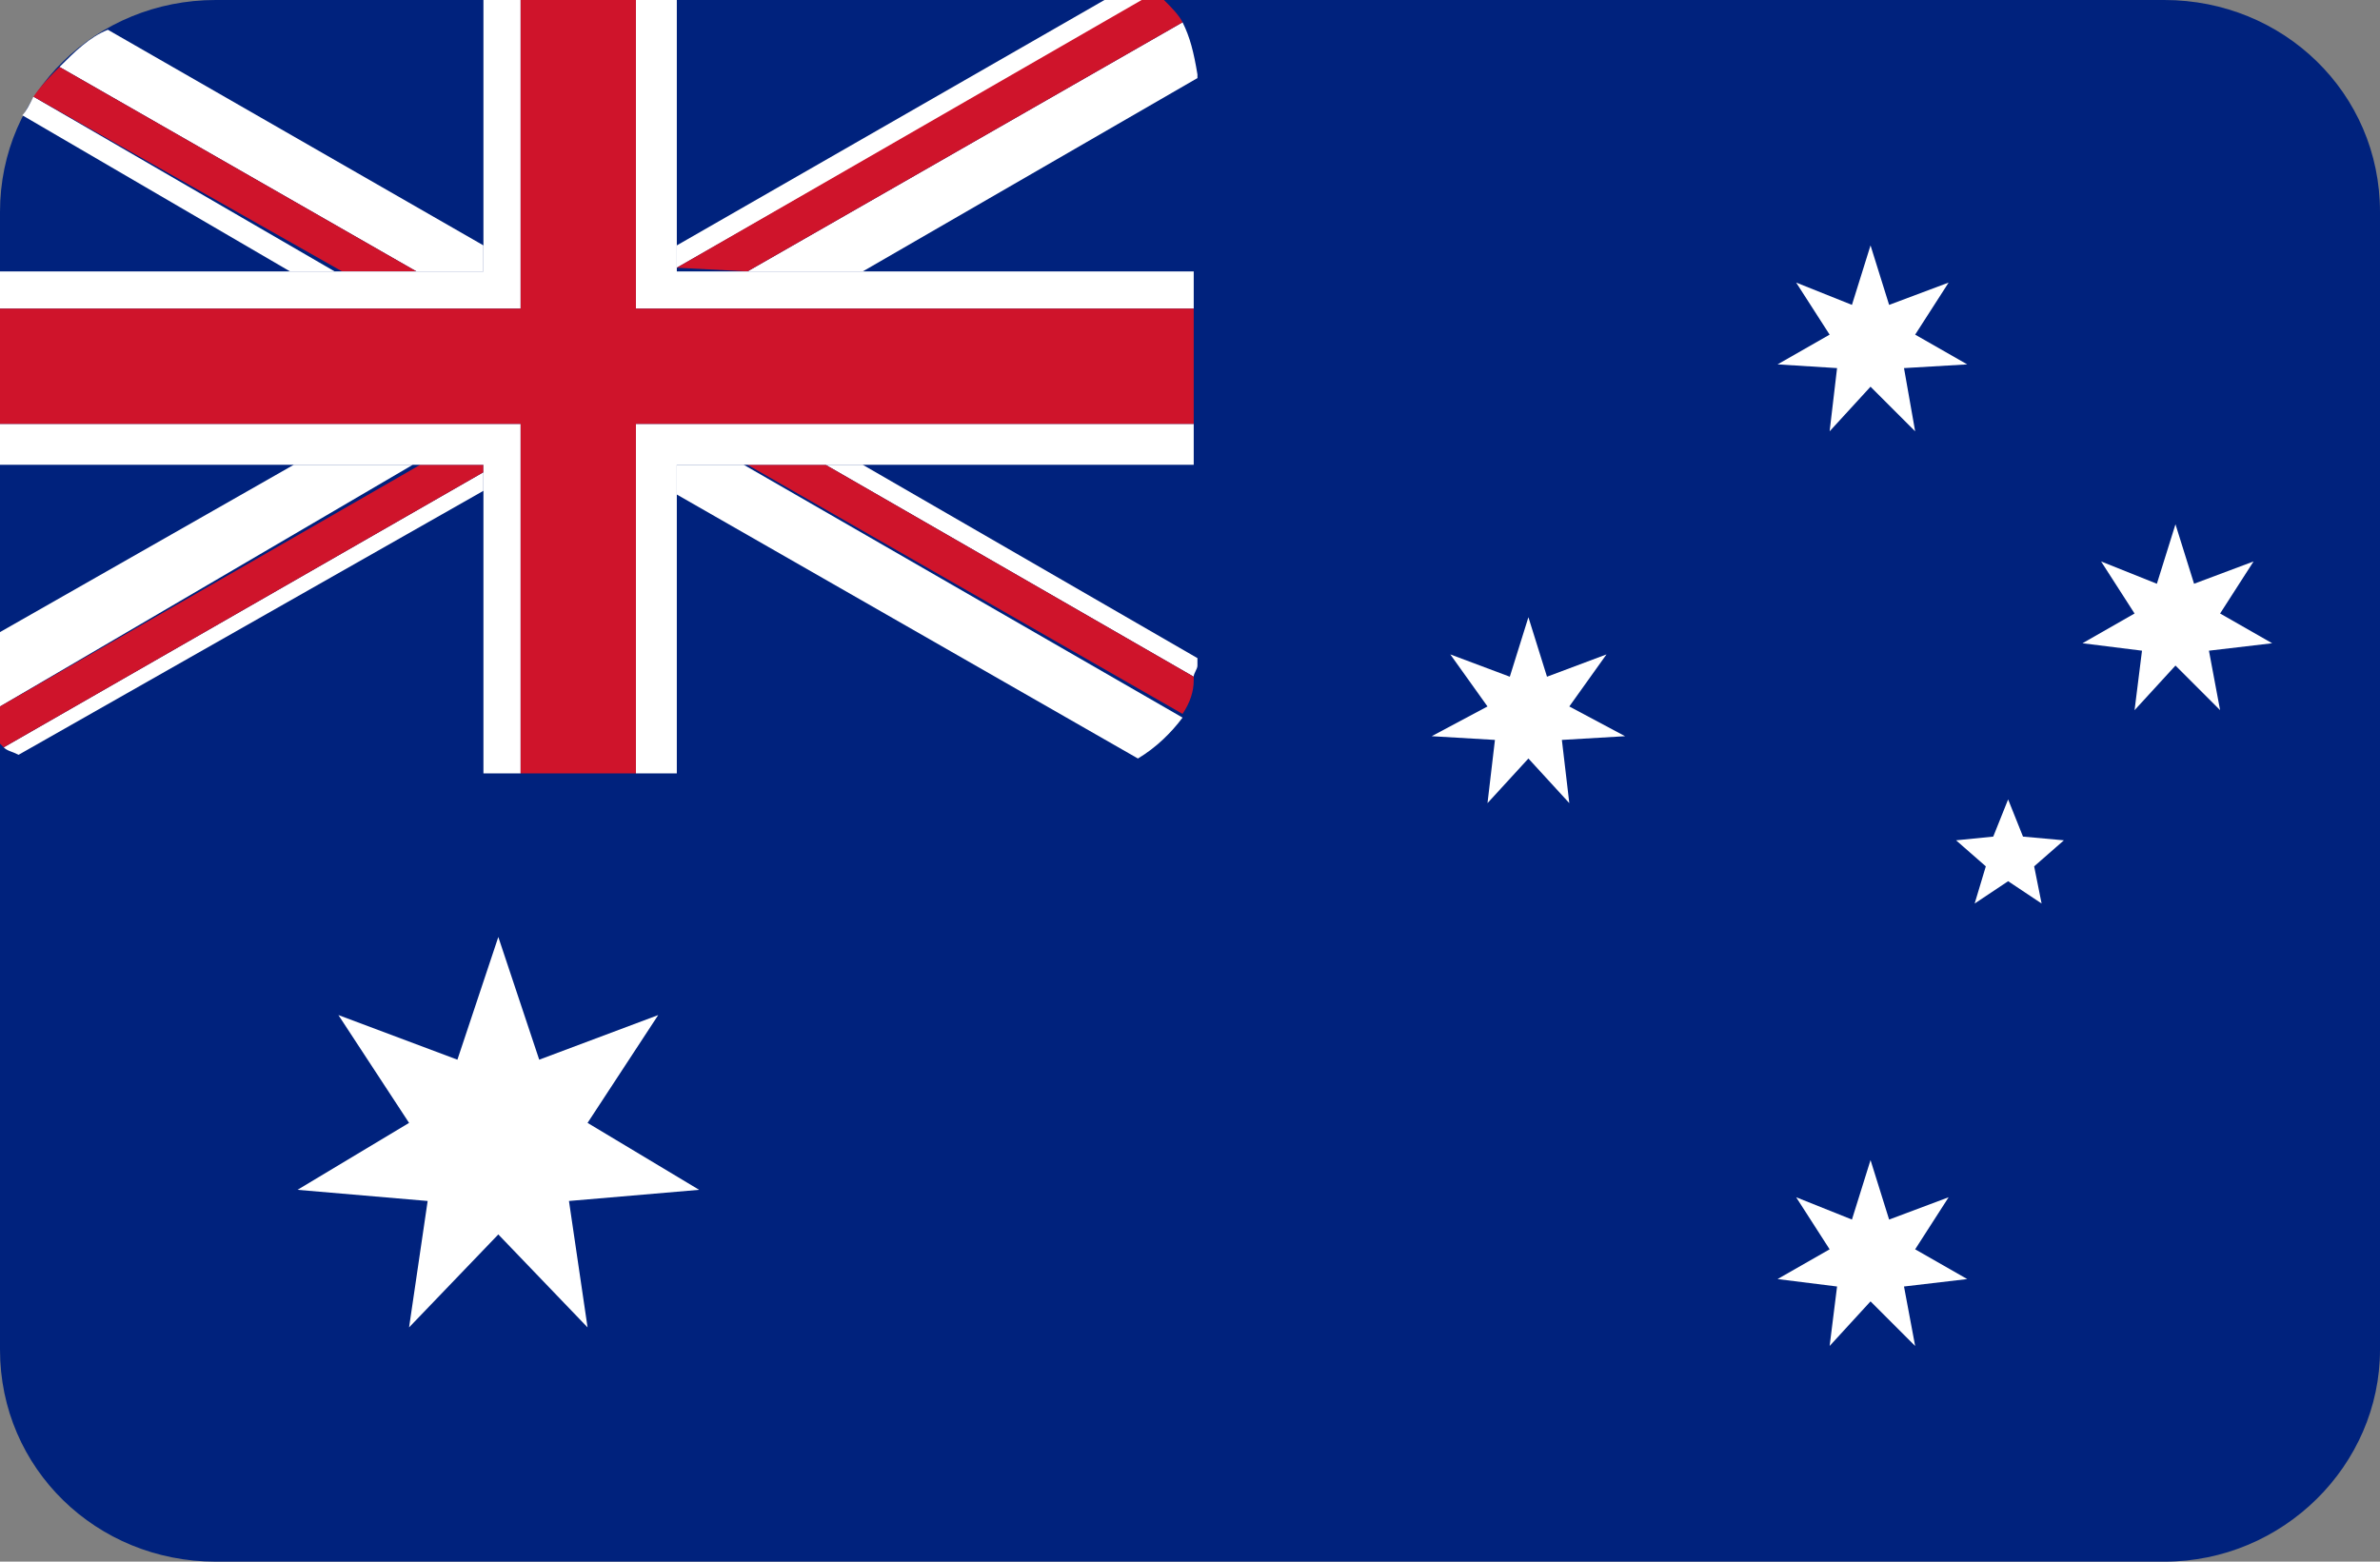
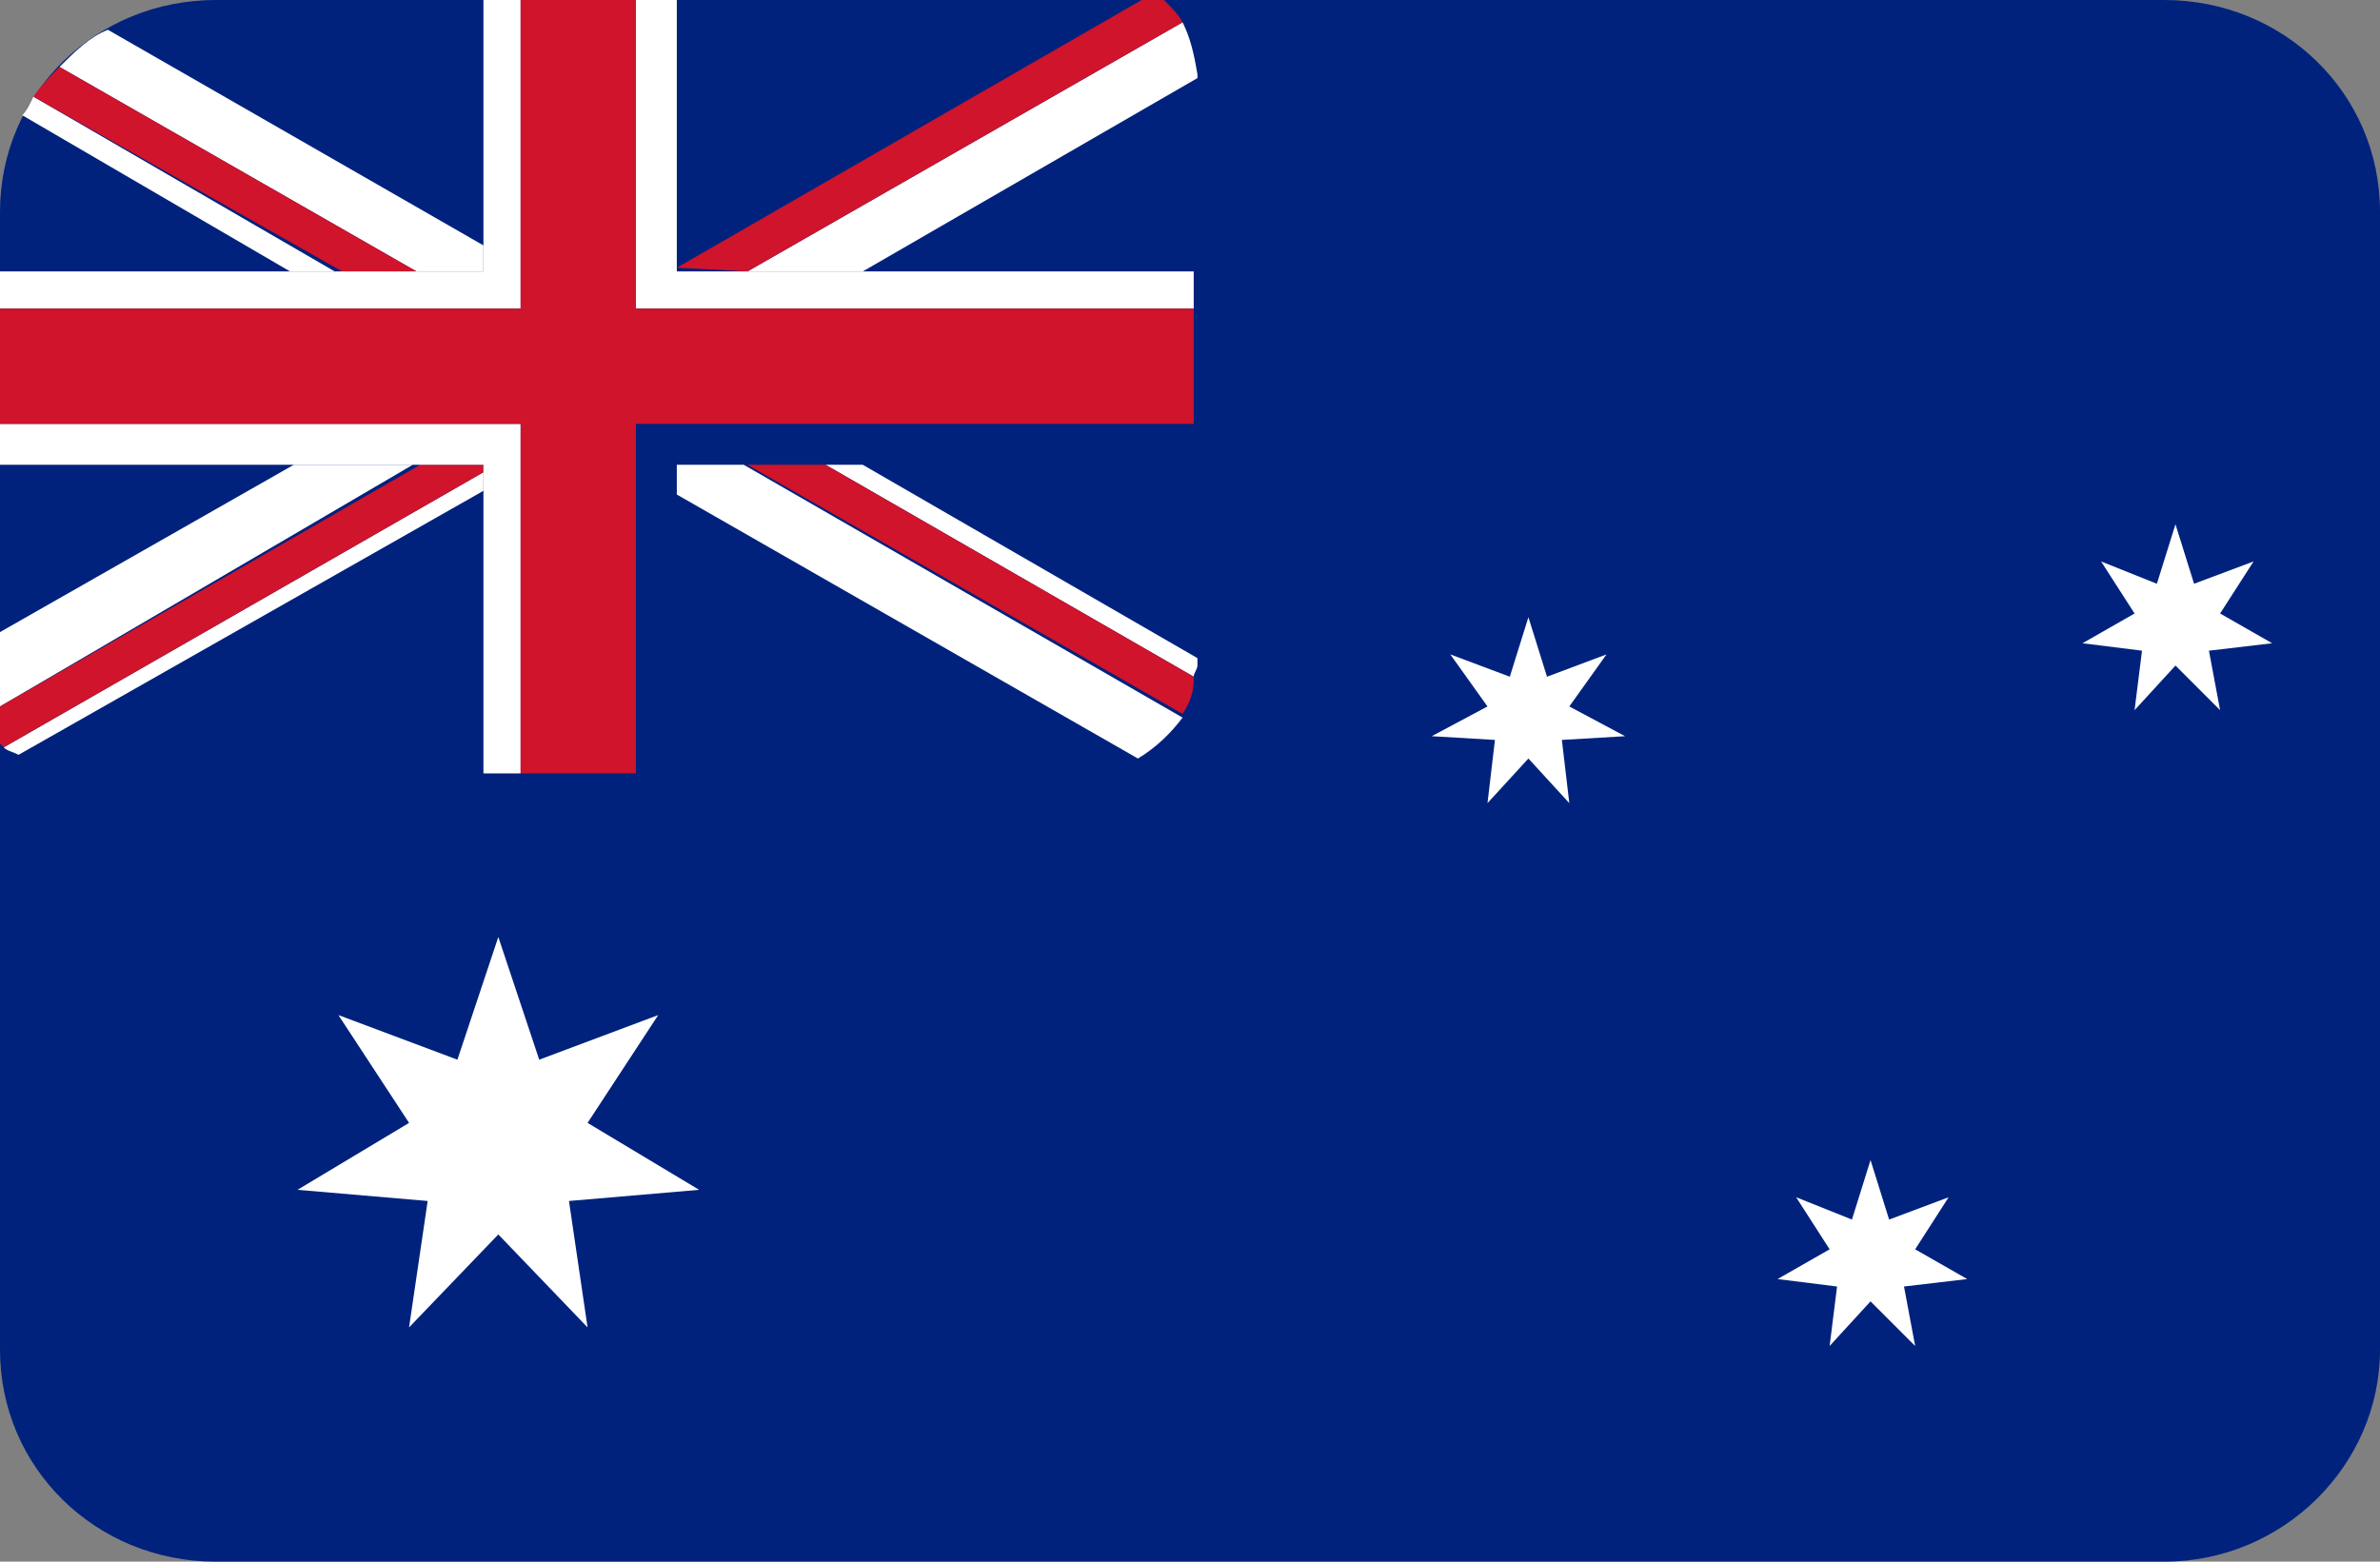
<svg xmlns="http://www.w3.org/2000/svg" id="Layer_1" x="0px" y="0px" viewBox="0 0 64 42" style="enable-background:new 0 0 64 42;" xml:space="preserve">
  <rect x="0" y="0" width="64" height="42" fill="#808080" stroke="none" />
  <style type="text/css">	.st0{fill:#00227D;}	.st1{fill:#FFFFFF;}	.st2{fill:#CF142B;}</style>
  <path id="Rounded_Rectangle_7_copy_2" class="st0" d="M5.8,0h52.4C61.4,0,64,2.5,64,5.7v30.6c0,3.1-2.6,5.7-5.8,5.7H5.8 C2.6,42,0,39.5,0,36.3V5.7C0,2.5,2.6,0,5.8,0z" />
  <path class="st1" d="M7.8,7.3H9L0.9,2.6l0,0C0.8,2.8,0.7,3,0.6,3.1L7.8,7.3z" />
  <path class="st1" d="M32.1,18.2C32.1,18.2,32.1,18.3,32.1,18.2L32.1,18.2c0-0.1,0.1-0.2,0.1-0.3v-0.2l-9-5.2h-1L32.1,18.2z" />
-   <path class="st1" d="M18.2,13.3l12.4,7.1c0.5-0.3,0.9-0.7,1.2-1.1L20,12.5h-1.8V13.3z" />
+   <path class="st1" d="M18.2,13.3l12.4,7.1c0.5-0.3,0.9-0.7,1.2-1.1L20,12.5h-1.8z" />
  <path class="st1" d="M1.6,1.8l9.6,5.5H13V6.6L2.9,0.8l0,0C2.4,1,2,1.4,1.6,1.8z" />
  <path class="st2" d="M9.2,7.3h2L1.6,1.8C1.4,2,1.1,2.3,0.9,2.6l0,0L9.2,7.3z" />
  <path class="st2" d="M22.2,12.5h-2.1l11.7,6.7c0.2-0.3,0.3-0.6,0.3-0.9v-0.1L22.2,12.5z" />
  <path class="st1" d="M0.1,20.1c0.1,0.1,0.2,0.1,0.4,0.2L13,13.2v-0.5L0.1,20.1z" />
  <polygon class="st1" points="11.1,12.5 7.9,12.5 0,17 0,19 " />
-   <polygon class="st1" points="18.2,7.2 30.8,0 29.7,0 18.2,6.6 " />
  <path class="st1" d="M23.2,7.3l9-5.2V2c-0.1-0.6-0.2-1-0.4-1.4L20.1,7.3H23.2z" />
  <path class="st2" d="M0.1,20.1L13,12.7v-0.2h-1.7L0,19v1L0.1,20.1L0.1,20.1z" />
  <path class="st2" d="M18.2,7.2L18.2,7.2l1.9,0.1l11.7-6.7c-0.1-0.2-0.3-0.4-0.5-0.6h-0.6L18.2,7.2z" />
  <polygon class="st1" points="17.1,8.3 32.1,8.3 32.1,7.3 23.2,7.3 20.1,7.3 18.2,7.3 18.2,7.2 18.2,6.6 18.2,0 17.1,0 " />
  <polygon class="st1" points="14,8.3 14,0 13,0 13,6.6 13,7.3 11.2,7.3 9.2,7.3 9,7.3 7.8,7.3 0,7.3 0,8.3 " />
-   <polygon class="st1" points="17.1,20.8 18.2,20.8 18.2,13.3 18.2,12.5 20,12.5 20.1,12.5 22.2,12.5 23.2,12.5 32.1,12.5 32.1,11.4  17.1,11.4 " />
  <polygon class="st1" points="11.1,12.5 11.3,12.5 13,12.5 13,12.7 13,13.2 13,20.8 14,20.8 14,11.4 0,11.4 0,12.5 7.9,12.5 " />
  <polygon class="st2" points="17.1,0 14,0 14,8.3 0,8.3 0,11.4 14,11.4 14,20.8 17.1,20.8 17.1,11.4 32.1,11.4 32.1,8.3 17.1,8.3 " />
  <g>
    <polygon class="st1" points="15.8,30.2 17.7,27.3 14.5,28.5 13.4,25.2 12.3,28.5 9.1,27.3 11,30.2 8,32 11.5,32.3 11,35.7   13.4,33.2 15.8,35.7 15.3,32.3 18.8,32  " />
    <polygon class="st1" points="51.5,33.6 52.4,32.2 50.8,32.8 50.3,31.2 49.8,32.8 48.3,32.2 49.2,33.6 47.8,34.4 49.4,34.6   49.2,36.2 50.3,35 51.5,36.2 51.2,34.6 52.9,34.4  " />
    <polygon class="st1" points="42.2,19 43.2,17.6 41.6,18.2 41.1,16.6 40.6,18.2 39,17.6 40,19 38.5,19.8 40.2,19.9 40,21.6   41.1,20.4 42.2,21.6 42,19.9 43.7,19.8  " />
-     <polygon class="st1" points="49.4,9.9 49.2,11.6 50.3,10.4 51.5,11.6 51.2,9.9 52.9,9.8 51.5,9 52.4,7.6 50.8,8.2 50.3,6.6   49.8,8.2 48.3,7.6 49.2,9 47.8,9.8  " />
    <polygon class="st1" points="61.1,17.3 59.7,16.5 60.6,15.1 59,15.7 58.5,14.1 58,15.7 56.5,15.1 57.4,16.5 56,17.3 57.6,17.5   57.4,19.1 58.5,17.9 59.7,19.1 59.4,17.5  " />
-     <polygon class="st1" points="54.4,22.5 54,21.5 53.6,22.5 52.6,22.6 53.4,23.3 53.1,24.3 54,23.7 54.9,24.3 54.7,23.3 55.5,22.6    " />
  </g>
</svg>